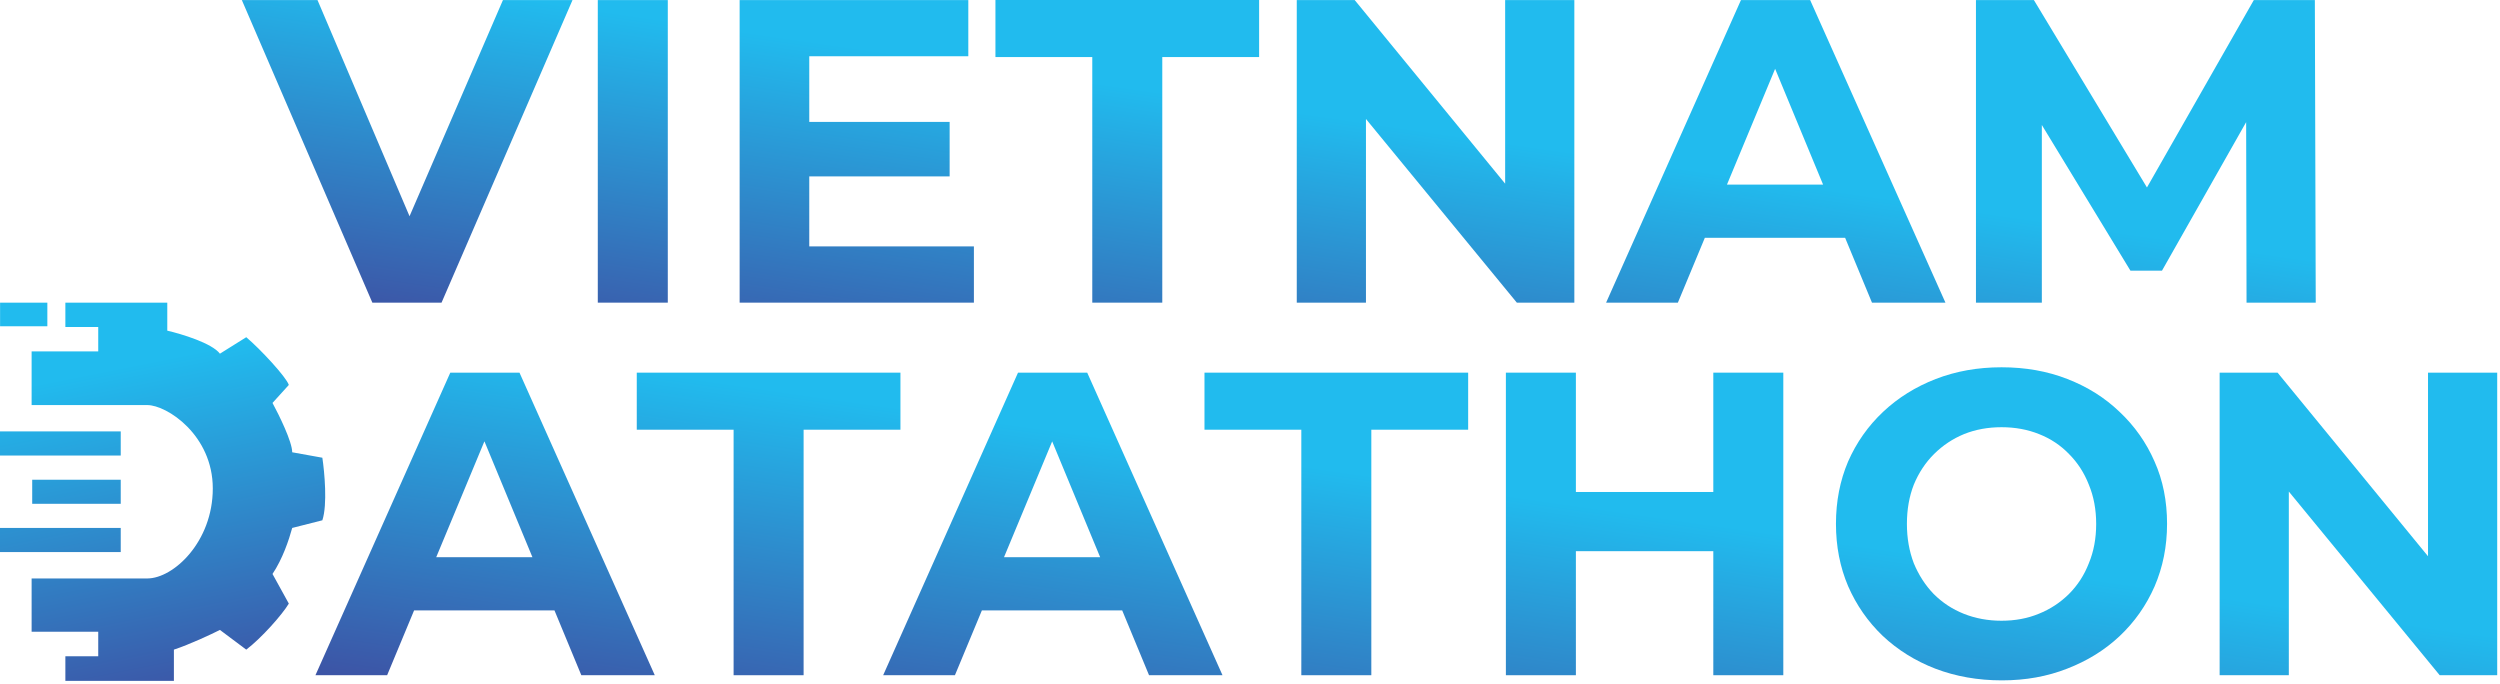
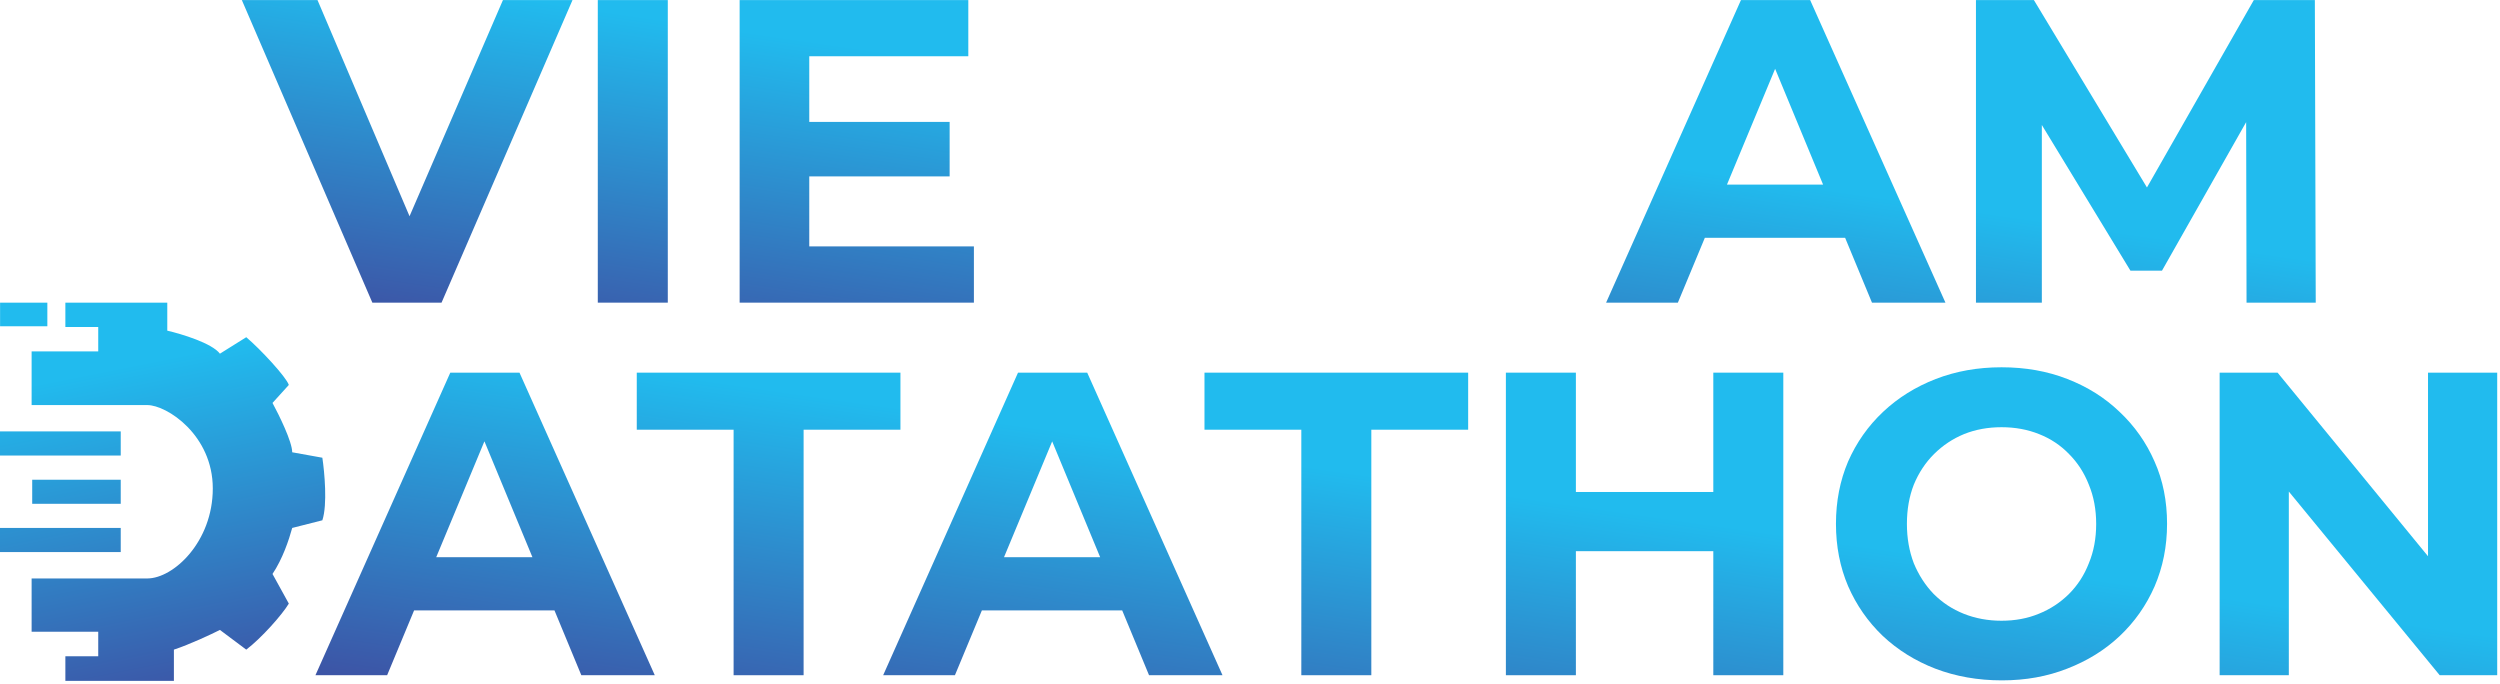
<svg xmlns="http://www.w3.org/2000/svg" width="340" height="93" viewBox="0 0 340 93" fill="none">
  <path d="M43.84 70.76L39.74 71.8C39.29 73.44 38.44 76 37.06 78.06L39.28 82.09C38.39 83.58 35.55 86.79 33.49 88.35L29.91 85.67C28.72 86.27 25.8 87.64 23.65 88.35V92.6H8.89V89.25H13.36V85.92H4.3V82.58V78.67H20.03C23.59 78.67 28.94 73.7 28.94 66.43C28.94 59.17 22.7 55.09 20.03 55.09H4.3V51.11V47.79H13.36V44.47H8.89V41.16H22.75V44.97C24.69 45.42 28.83 46.67 29.91 48.1L33.49 45.86C35.43 47.5 38.93 51.28 39.28 52.35L37.06 54.8C37.95 56.44 39.74 60.08 39.74 61.51L43.84 62.25C44.13 64.2 44.55 68.61 43.84 70.76ZM6.44 41.16H0.01V44.37H6.44V41.16ZM16.42 58.67H0V61.95H16.42V58.67ZM4.38 68.52H16.42V65.24H4.38V68.52ZM16.42 71.8H0V75.08H16.42V71.8Z" fill="url(#paint0_linear_1388_24)" />
  <path d="M42.9 91.83L61.24 50.68H70.65L89.05 91.83H79.06L64.01 55.5H67.76L52.65 91.83H42.9ZM52.07 83.01L54.6 75.78H75.76L78.35 83.01H52.07Z" fill="url(#paint1_linear_1388_24)" />
  <path d="M99.77 91.83V58.44H86.6V50.68H122.46V58.44H109.29V91.83H99.77Z" fill="url(#paint2_linear_1388_24)" />
  <path d="M120.11 91.83L138.45 50.68H147.86L166.26 91.83H156.27L141.22 55.5H144.98L129.87 91.83H120.11ZM129.28 83.01L131.81 75.78H152.97L155.56 83.01H129.28Z" fill="url(#paint3_linear_1388_24)" />
  <path d="M176.98 91.83V58.44H163.81V50.68H199.67V58.44H186.5V91.83H176.98Z" fill="url(#paint4_linear_1388_24)" />
  <path d="M233.01 50.68H242.53V91.83H233.01V50.68ZM214.32 91.83H204.8V50.68H214.32V91.83ZM233.72 74.96H213.62V66.91H233.72V74.96Z" fill="url(#paint5_linear_1388_24)" />
  <path d="M272.26 92.53C269.01 92.53 265.99 92 263.21 90.94C260.47 89.88 258.08 88.39 256.04 86.47C254.04 84.55 252.47 82.3 251.34 79.71C250.24 77.12 249.69 74.3 249.69 71.24C249.69 68.18 250.24 65.36 251.34 62.77C252.48 60.18 254.06 57.93 256.1 56.01C258.14 54.09 260.53 52.6 263.27 51.54C266.01 50.48 268.99 49.95 272.21 49.95C275.46 49.95 278.44 50.48 281.15 51.54C283.89 52.6 286.26 54.09 288.26 56.01C290.3 57.93 291.89 60.18 293.02 62.77C294.16 65.32 294.72 68.14 294.72 71.24C294.72 74.3 294.15 77.14 293.02 79.76C291.88 82.35 290.3 84.6 288.26 86.52C286.26 88.4 283.89 89.87 281.15 90.93C278.43 92 275.48 92.53 272.26 92.53ZM272.2 84.42C274.04 84.42 275.73 84.11 277.26 83.48C278.83 82.85 280.2 81.95 281.38 80.78C282.56 79.6 283.46 78.21 284.08 76.61C284.75 75 285.08 73.22 285.08 71.26C285.08 69.3 284.75 67.52 284.08 65.91C283.45 64.3 282.55 62.91 281.38 61.74C280.24 60.56 278.89 59.66 277.32 59.04C275.75 58.41 274.05 58.1 272.21 58.1C270.37 58.1 268.66 58.41 267.1 59.04C265.57 59.67 264.22 60.57 263.04 61.74C261.86 62.91 260.94 64.31 260.28 65.91C259.65 67.52 259.34 69.3 259.34 71.26C259.34 73.18 259.65 74.96 260.28 76.61C260.95 78.22 261.85 79.61 262.98 80.78C264.16 81.96 265.53 82.86 267.09 83.48C268.65 84.1 270.36 84.42 272.2 84.42Z" fill="url(#paint6_linear_1388_24)" />
  <path d="M301.87 91.83V50.68H309.75L334.03 80.31H330.21V50.68H339.62V91.83H331.8L307.46 62.2H311.28V91.83H301.87Z" fill="url(#paint7_linear_1388_24)" />
  <path d="M50.64 41.16L32.89 0.01H43.18L58.7 36.46H52.65L68.4 0.01H77.86L60.05 41.16H50.64Z" fill="url(#paint8_linear_1388_24)" />
  <path d="M81.3 41.16V0.01H90.82V41.16H81.3Z" fill="url(#paint9_linear_1388_24)" />
  <path d="M109.34 16.58H129.15V23.99H109.34V16.58ZM110.05 33.51H132.45V41.16H100.59V0.01H131.69V7.65H110.06V33.51H110.05Z" fill="url(#paint10_linear_1388_24)" />
-   <path d="M148.55 41.16V7.76H135.38V0H171.24V7.76H158.07V41.16H148.55Z" fill="url(#paint11_linear_1388_24)" />
-   <path d="M176.36 41.16V0.01H184.24L208.52 29.64H204.7V0.01H214.11V41.16H206.29L181.95 11.53H185.77V41.16H176.36Z" fill="url(#paint12_linear_1388_24)" />
  <path d="M218.43 41.16L236.77 0.01H246.18L264.58 41.16H254.59L239.54 4.83H243.3L228.19 41.16H218.43ZM227.6 32.34L230.13 25.11H251.29L253.88 32.34H227.6Z" fill="url(#paint13_linear_1388_24)" />
  <path d="M268.73 41.16V0.01H276.61L294.13 29.05H289.96L306.52 0.01H314.82L314.94 41.16H305.53L305.47 13.71H307.12L294.03 36.81H289.74L275.69 13.71H277.69V41.16H268.73Z" fill="url(#paint14_linear_1388_24)" />
  <defs>
    <linearGradient id="paint0_linear_1388_24" x1="14.77" y1="32.916" x2="27.225" y2="95.189" gradientUnits="userSpaceOnUse">
      <stop offset="0.268" stop-color="#21BBEE" />
      <stop offset="1" stop-color="#3D52A4" />
    </linearGradient>
    <linearGradient id="paint1_linear_1388_24" x1="65.404" y1="95.763" x2="74.553" y2="31.982" gradientUnits="userSpaceOnUse">
      <stop stop-color="#3D52A4" />
      <stop offset="0.745" stop-color="#21BBEE" />
    </linearGradient>
    <linearGradient id="paint2_linear_1388_24" x1="97.951" y1="100.431" x2="107.099" y2="36.65" gradientUnits="userSpaceOnUse">
      <stop stop-color="#3D52A4" />
      <stop offset="0.745" stop-color="#21BBEE" />
    </linearGradient>
    <linearGradient id="paint3_linear_1388_24" x1="141.062" y1="106.615" x2="150.21" y2="42.834" gradientUnits="userSpaceOnUse">
      <stop stop-color="#3D52A4" />
      <stop offset="0.745" stop-color="#21BBEE" />
    </linearGradient>
    <linearGradient id="paint4_linear_1388_24" x1="173.608" y1="111.283" x2="182.757" y2="47.502" gradientUnits="userSpaceOnUse">
      <stop stop-color="#3D52A4" />
      <stop offset="0.745" stop-color="#21BBEE" />
    </linearGradient>
    <linearGradient id="paint5_linear_1388_24" x1="217.032" y1="117.512" x2="226.181" y2="53.731" gradientUnits="userSpaceOnUse">
      <stop stop-color="#3D52A4" />
      <stop offset="0.745" stop-color="#21BBEE" />
    </linearGradient>
    <linearGradient id="paint6_linear_1388_24" x1="264.585" y1="124.333" x2="273.734" y2="60.551" gradientUnits="userSpaceOnUse">
      <stop stop-color="#3D52A4" />
      <stop offset="0.745" stop-color="#21BBEE" />
    </linearGradient>
    <linearGradient id="paint7_linear_1388_24" x1="312.153" y1="131.155" x2="321.302" y2="67.374" gradientUnits="userSpaceOnUse">
      <stop stop-color="#3D52A4" />
      <stop offset="0.745" stop-color="#21BBEE" />
    </linearGradient>
    <linearGradient id="paint8_linear_1388_24" x1="49.027" y1="43.51" x2="58.018" y2="-18.114" gradientUnits="userSpaceOnUse">
      <stop stop-color="#3D52A4" />
      <stop offset="0.745" stop-color="#21BBEE" />
    </linearGradient>
    <linearGradient id="paint9_linear_1388_24" x1="82.009" y1="48.322" x2="91.001" y2="-13.301" gradientUnits="userSpaceOnUse">
      <stop stop-color="#3D52A4" />
      <stop offset="0.745" stop-color="#21BBEE" />
    </linearGradient>
    <linearGradient id="paint10_linear_1388_24" x1="111.833" y1="52.673" x2="120.824" y2="-8.95" gradientUnits="userSpaceOnUse">
      <stop stop-color="#3D52A4" />
      <stop offset="0.745" stop-color="#21BBEE" />
    </linearGradient>
    <linearGradient id="paint11_linear_1388_24" x1="145.475" y1="57.582" x2="154.466" y2="-4.042" gradientUnits="userSpaceOnUse">
      <stop stop-color="#3D52A4" />
      <stop offset="0.745" stop-color="#21BBEE" />
    </linearGradient>
    <linearGradient id="paint12_linear_1388_24" x1="188.91" y1="63.919" x2="197.901" y2="2.296" gradientUnits="userSpaceOnUse">
      <stop stop-color="#3D52A4" />
      <stop offset="0.745" stop-color="#21BBEE" />
    </linearGradient>
    <linearGradient id="paint13_linear_1388_24" x1="237.156" y1="70.959" x2="246.148" y2="9.335" gradientUnits="userSpaceOnUse">
      <stop stop-color="#3D52A4" />
      <stop offset="0.745" stop-color="#21BBEE" />
    </linearGradient>
    <linearGradient id="paint14_linear_1388_24" x1="283.489" y1="77.719" x2="292.48" y2="16.095" gradientUnits="userSpaceOnUse">
      <stop stop-color="#3D52A4" />
      <stop offset="0.745" stop-color="#21BBEE" />
    </linearGradient>
  </defs>
</svg>